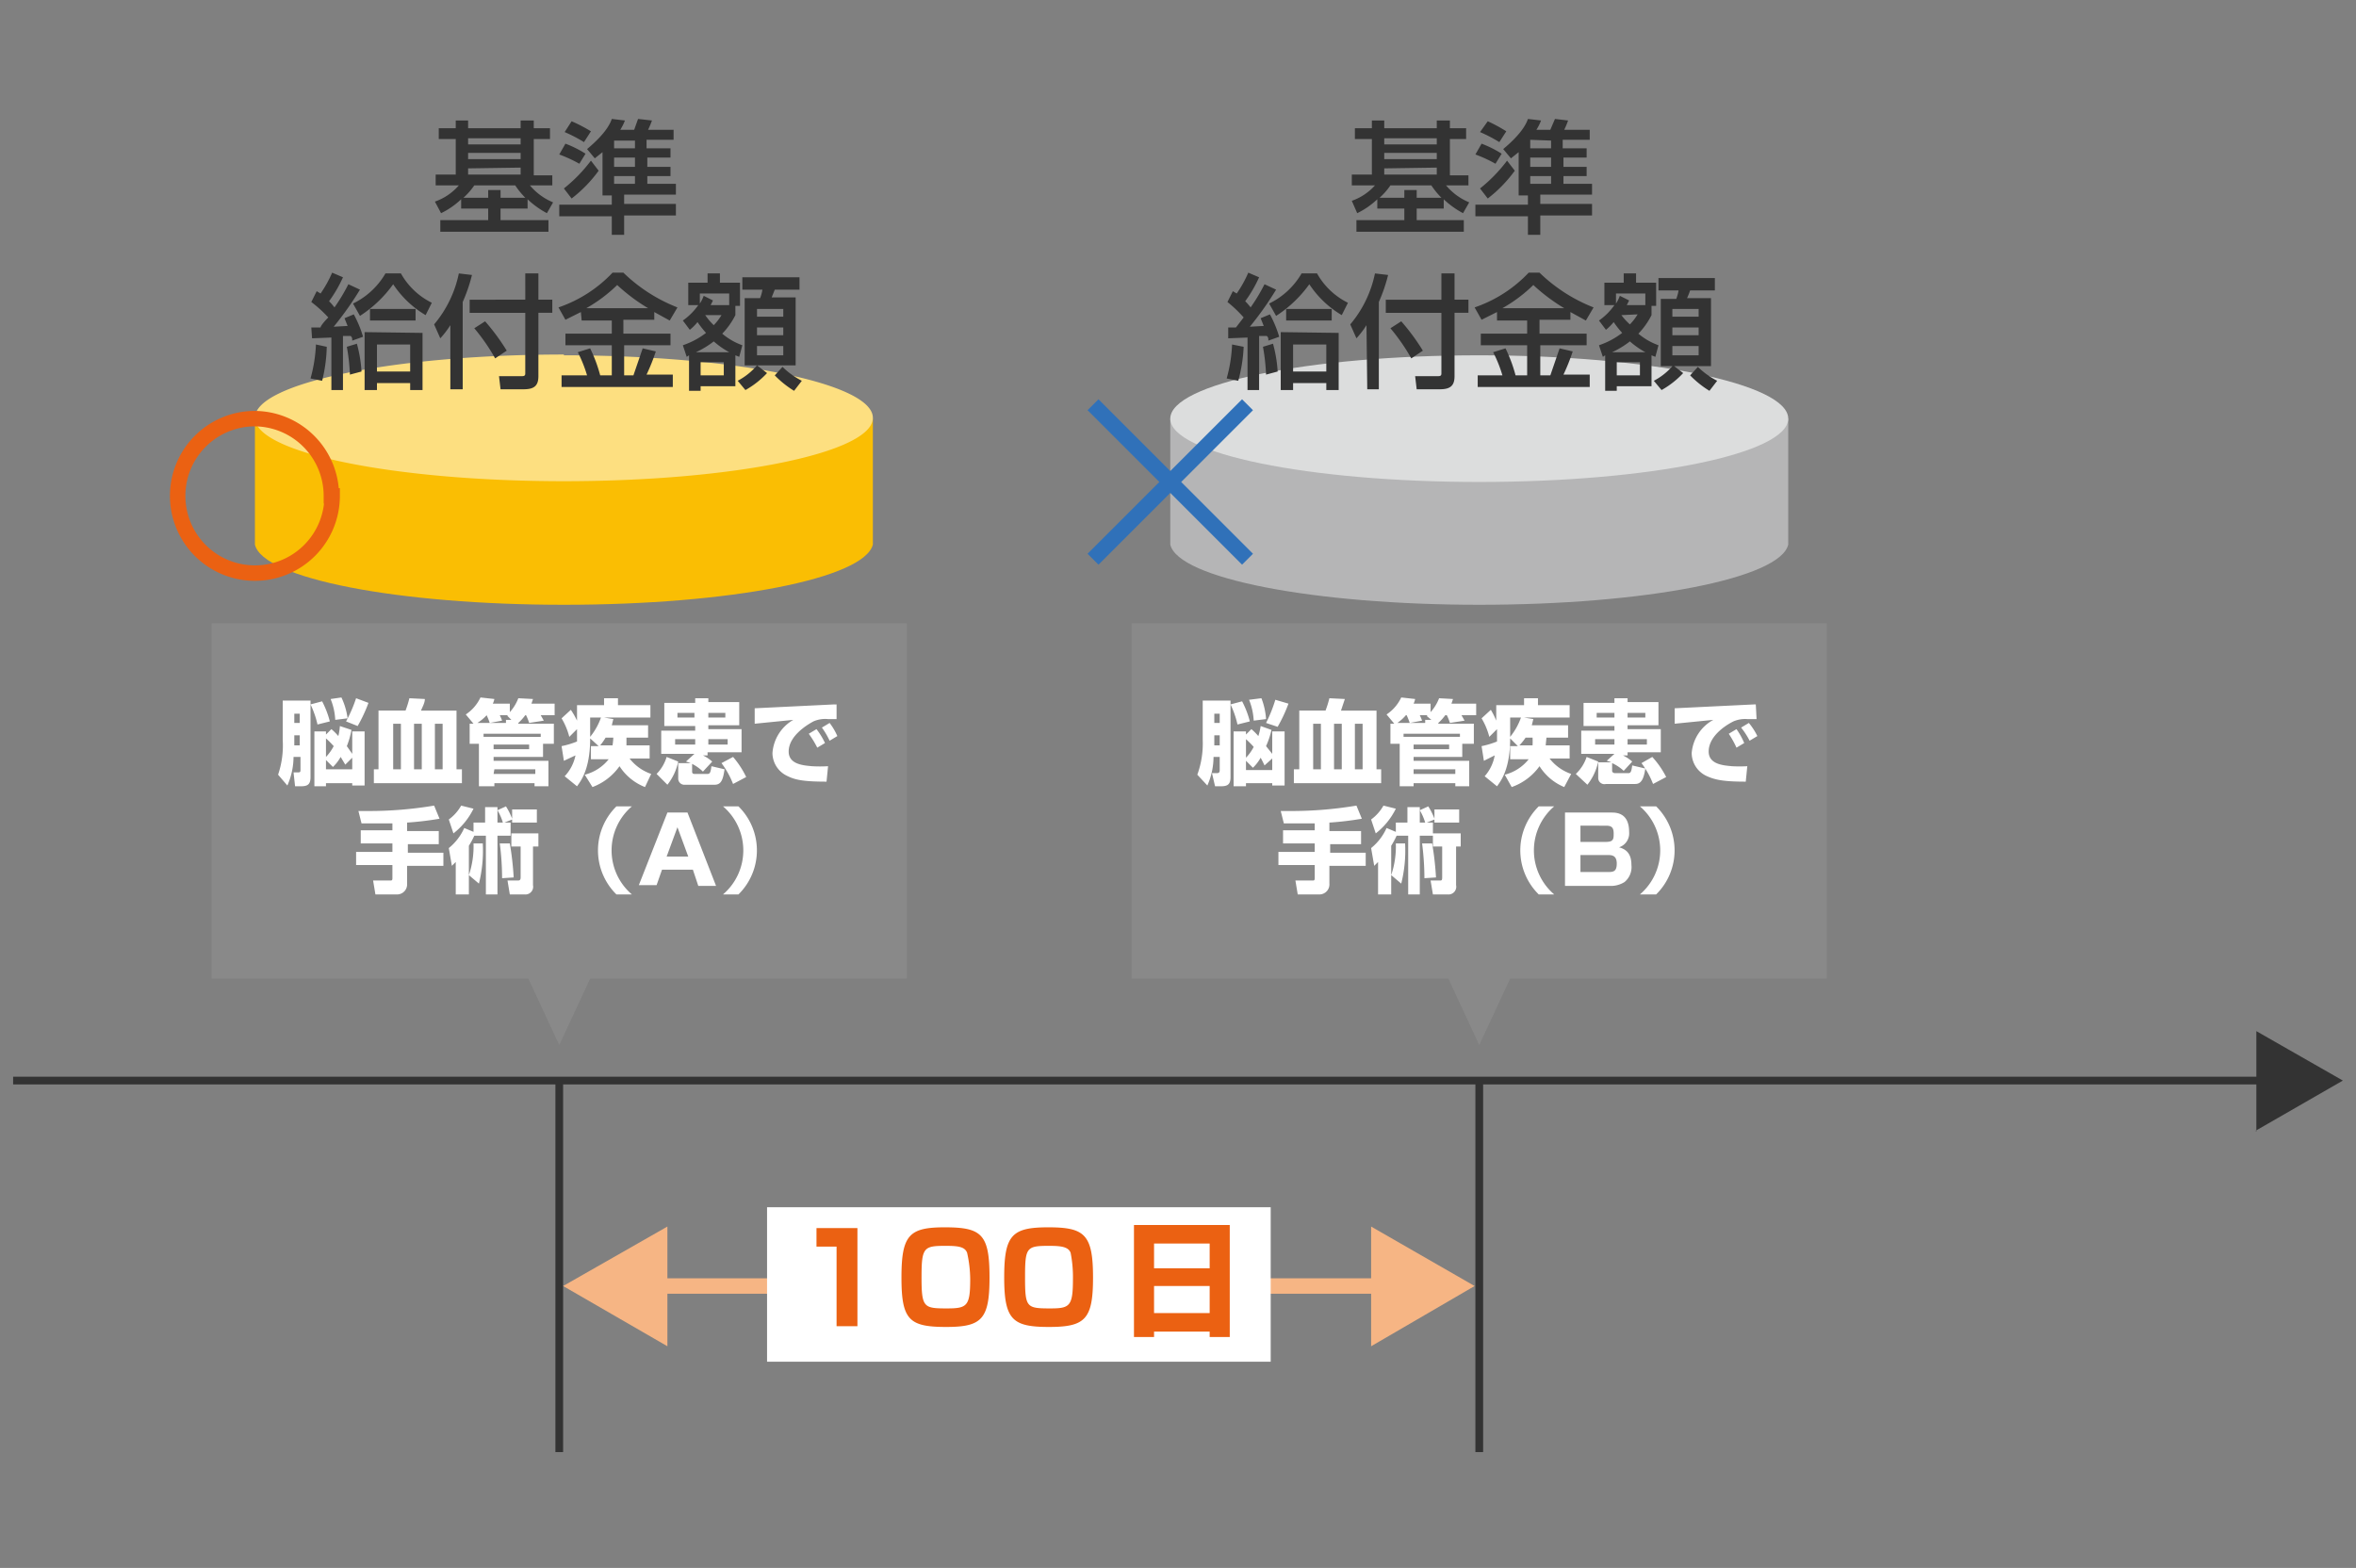
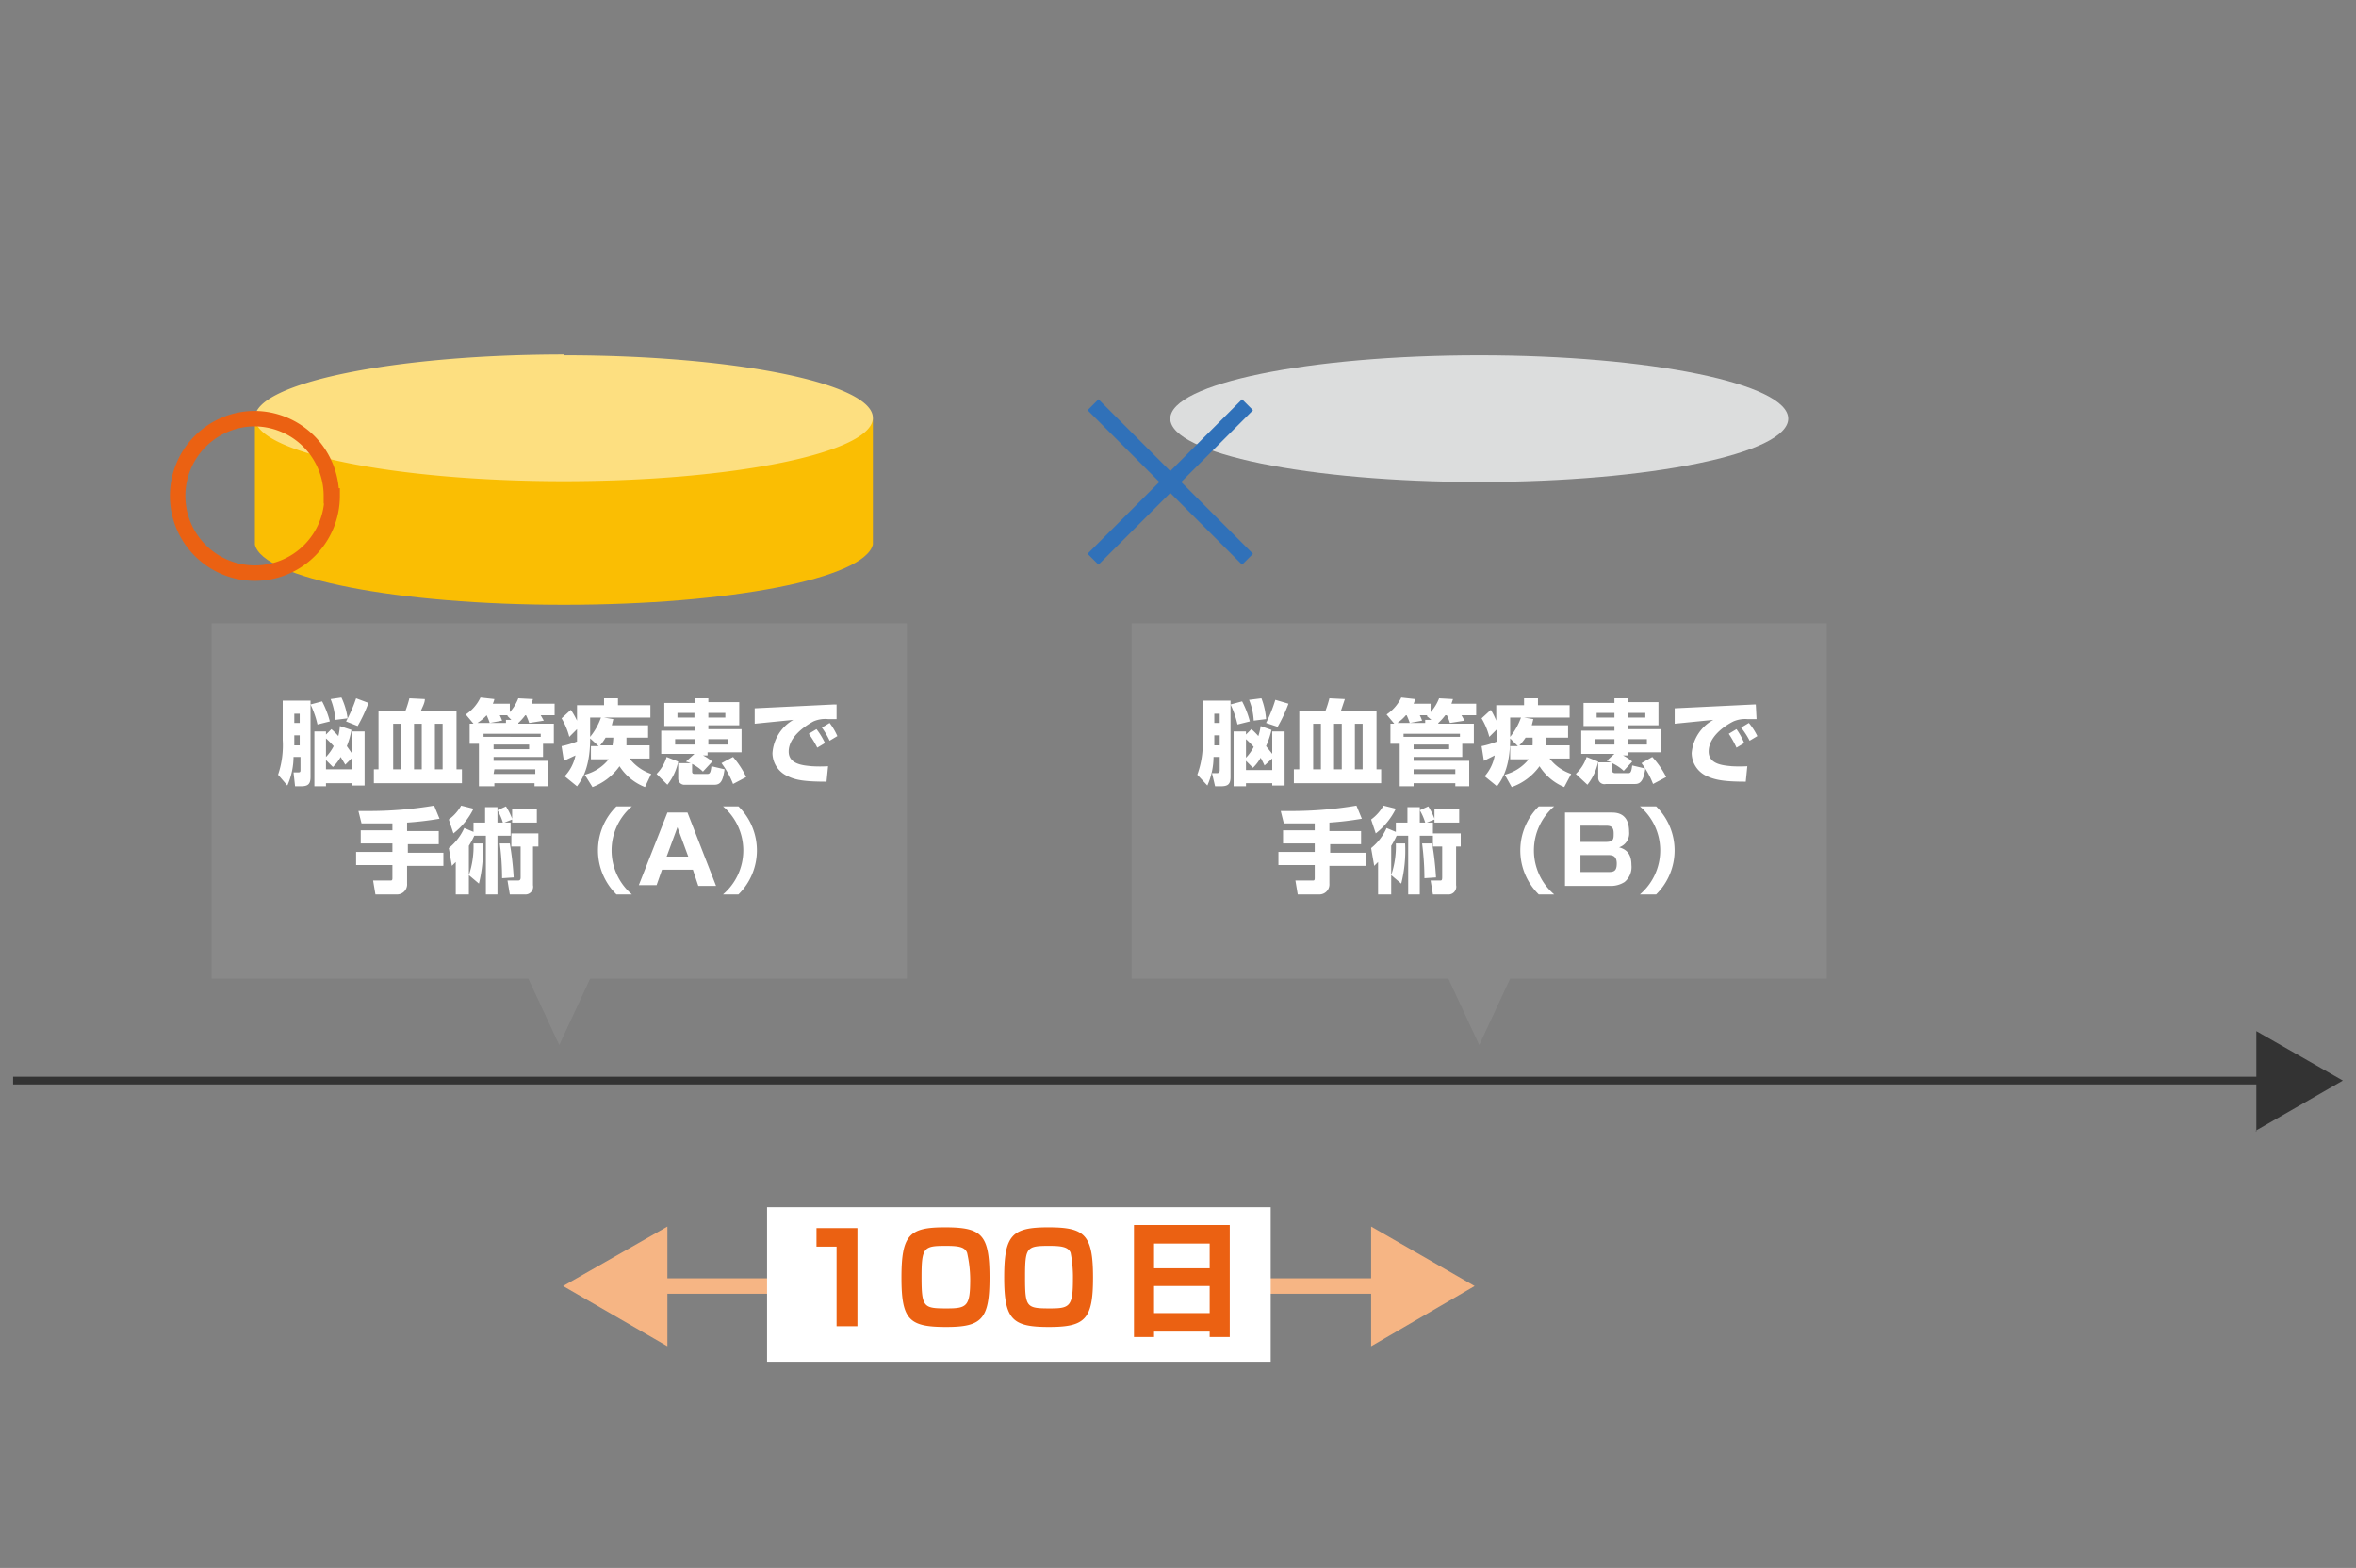
<svg xmlns="http://www.w3.org/2000/svg" width="305" height="203">
  <rect width="100%" height="100%" fill="#808080" stroke="none" />
  <path fill="none" stroke="#333" stroke-miterlimit="10" d="M1.7 139.9h300" />
  <path fill="#333" d="M292 146.4l11.3-6.5-11.2-6.4v13z" />
  <path d="M33 54.2v16.3c1 4.4 18.5 7.8 40 7.8s38.9-3.4 40-7.8V54.2z" fill="#fabe03" />
  <ellipse cx="72.9" cy="54.2" rx="39.6" ry="7.8" fill="#fddf80" />
  <path d="M73 46.8a147.4 147.4 0 0128 2.3c8.3 1.7 11.2 3.7 11.2 5s-3 3.5-11.1 5.2a147.4 147.4 0 01-28.2 2.3 147.4 147.4 0 01-28.1-2.3c-8.2-1.7-11.1-3.8-11.1-5.1s2.9-3.4 11-5A147.4 147.4 0 0173 46.7m0-.8c-22 0-40 3.7-40 8.2s18 8.2 40 8.2 40-3.7 40-8.2S95 46 73 46z" fill="#fddf80" />
  <path d="M43 64.2a10 10 0 11-10.1-10h0a10 10 0 0110 10z" fill="none" stroke="#eb6112" stroke-miterlimit="10" stroke-width="2" />
  <path fill="#898989" d="M117.4 80.7h-90v46h41l4 8.6 4-8.6h41v-46z" />
  <path d="M36.6 90.7h3.6v9.9c0 1-.4 1.2-1.3 1.2h-.7L38 100h.6c.3 0 .3-.1.3-.4V98H38a9.2 9.2 0 01-.8 3.7l-1.2-1.4a11.8 11.8 0 00.6-4.5zm1.5 1.7v1.2h.7v-1.2zm0 2.8v1.3h.7v-1.3zm3.6-4.4a12 12 0 011 2.6l-1.6.4a12.1 12.1 0 00-.9-2.6zm3.8 3.7a10.8 10.8 0 01-.6 2.1l.7 1v-2.9h1.6v7h-1.6v-.3h-3.4v.4h-1.5v-7.1h1.5v.4l.7-.7a7.1 7.1 0 01.9.9A7.7 7.7 0 0044 94zM42.2 98a6 6 0 001-1.4 12.2 12.2 0 00-1-1zm0 .4v1.2h3.4v-1.5l-.9.9-.6-1a5.5 5.5 0 01-1 1.3zm2-8.1A9.1 9.1 0 0145 93l-1.6.2a8.2 8.2 0 00-.6-2.7zm3.5.7a19.3 19.3 0 01-1.4 3l-1.5-.6a18.5 18.5 0 001.3-3zM49 99.6V92h3.5a14.5 14.5 0 00.5-1.6l2 .1c0 .5-.3 1-.5 1.5h4.6v7.6h.7v1.8H48.4v-1.8zm2.9 0v-5.9h-1v5.9zm2.7 0v-5.9h-1v5.9zm2.7 0v-5.9h-1v5.9zM67.1 93.7h4.6v2.6h-1.4V98h-6.4v.5H71v3.3h-1.8v-.4H64v.4H62v-5.5h-1.2v-2.6h.5l-1-1.2a5.4 5.4 0 001.9-2.2l1.8.2a2.8 2.8 0 01-.2.6h2.2v1.1a5.8 5.8 0 001.1-1.8l1.9.1-.2.6h3v1.5h-1.8l.4.7-1.9.3a5.7 5.7 0 00-.4-1H68a6.7 6.7 0 01-.9 1zm-.9-.5l-.5-.5a.7.7 0 000-.1h-1a6.8 6.8 0 01.3.7l-1.6.3a9 9 0 00-.4-1 5.8 5.8 0 01-1.2 1h3.7v-.4zM70 95h-7.4v.4H70zm-6.1 2h4.6v-.6h-4.6zm0 3.2h5.4v-.6H64zM75.7 100.3a5.8 5.8 0 003.1-2h-2.3v-1.7h1l-1.1-1c0 4-1.2 5.5-1.7 6.2l-1.6-1.3a5.5 5.5 0 001.4-2.7l-1.5.7-.3-1.9a11 11 0 002-.6v-1.6l-1 1a9 9 0 00-1-2.4l1.2-1.1a10.8 10.8 0 01.8 1.4v-2h3.5v-.9H80v.9h4.2v1.6h-6l1.2.2-.2.8h4.7v1.6h-2.8v1h3v1.7h-2.6a6 6 0 002.8 2l-.8 1.7a6.9 6.9 0 01-3.3-2.7 7.5 7.5 0 01-3.5 2.7zm.7-7.4v2.5a8.3 8.3 0 001.4-2.5zm2 2.6a7.7 7.7 0 01-.7 1h1.6a10.7 10.7 0 00.1-1zM85 100.2a5.3 5.3 0 001.3-2.2l1.5.6a7.2 7.2 0 01-1.4 3zm4.9-2.6h-4.3v-3H90V94h-4v-3h4v-.6h1.7v.5h4v3h-4v.5H96v3h-4.4v.4H91a5.3 5.3 0 011.2.8L91 99.9a5.7 5.7 0 00-1.4-1v1c0 .2.1.3.3.3h1.7c.3 0 .4-.2.5-1l1.7.4c-.2 1.3-.4 2-1.3 2h-3.8a.8.8 0 01-.9-.8v-2h1.6a4 4 0 00-.6-.2zm-2.5-1.9v.7H90v-.7zm.3-3.4v.6h2.2v-.6zm4 0v.6h2.2v-.6zm0 3.4v.7h2.5v-.7zm3.2 5.8a11.3 11.3 0 00-1.5-2.7l1.5-.8a11.8 11.8 0 011.7 2.6zM108.3 93.1h-1.1a3.8 3.8 0 00-1.9.3c-1.1.6-3.2 2-3.2 3.9 0 1.7 2 1.8 3 1.9a17.4 17.4 0 002.1 0l-.2 2c-2.8 0-4-.2-5-.7a3.3 3.3 0 01-2-3 5.4 5.4 0 012.7-4.3l-5 .5v-2l10.3-.5a1.3 1.3 0 00.3 0zm-2.5 3.7a12.4 12.4 0 00-1.1-1.8l1-.6a9.4 9.4 0 011.1 1.8zm1.6-.9a10.2 10.2 0 00-1-1.7l1-.6a8.1 8.1 0 011 1.7zM50.8 106.6h-4l-.4-1.6h1.3a50.6 50.6 0 008.5-.7l.7 1.7a41 41 0 01-4.2.5v1.1h4.1v1.7h-4v1.1h4.6v1.7h-4.7v2.3a1.3 1.3 0 01-1.2 1.4h-2.9l-.3-1.8h2.2c.2 0 .3 0 .3-.3V112h-4.7v-1.7h4.7v-1.1h-4.1v-1.7h4.1zM61.4 108.2a10.4 10.4 0 01-.7 1.3v6.3H59v-4.2l-.5.5-.4-2.3a7 7 0 002-2.6l1.2.5v-1.2h1.5v-2h1.6v2h.7a7 7 0 00-.7-1.6l1.1-.5a8.6 8.6 0 01.8 1.6v-1.2h3.2v1.7h-3.2v-.4l-1 .4h.8v1.7h-1.7v7.6h-1.5v-7.6zm-3.3-2.1a5.7 5.7 0 001.6-1.8l1.6.4a9.2 9.2 0 01-2.6 3.2zm2.6 7.2a11.6 11.6 0 00.6-4.1h1.2a17.7 17.7 0 01-.5 5.2zm4.3.4a35.5 35.5 0 00-.3-4.5H66a39.5 39.5 0 01.5 4.4zm4.7-5.8v1.7H69v5a1 1 0 01-1.1 1.2H66l-.3-1.8H67c.2 0 .4 0 .4-.4v-4h-1.2v-1.7zM81.8 104.4a7.5 7.5 0 000 11.4h-2a8 8 0 010-11.4zM89.7 112.6h-4l-.7 2h-2.3l3.7-9.4H89l3.7 9.5h-2.3zm-3.4-1.7h2.8l-1.4-3.8zM93.6 115.8a7.5 7.5 0 000-11.4h2a8 8 0 010 11.4z" fill="#fff" />
-   <path d="M151.5 54.2v16.3c1 4.4 18.6 7.8 40 7.8s39-3.4 40-7.8V54.2z" fill="#b5b5b6" />
  <ellipse cx="191.5" cy="54.2" rx="40" ry="8.2" fill="#dcdddd" />
  <path fill="#898989" d="M236.5 80.7h-90v46h41l4 8.6 4-8.6h41v-46z" />
  <path d="M155.7 90.7h3.6v9.9c0 1-.4 1.2-1.3 1.2h-.7l-.4-1.7h.6c.3 0 .4-.1.4-.4V98h-.8a9.2 9.2 0 01-.8 3.7l-1.3-1.4a11.8 11.8 0 00.7-4.5zm1.5 1.7v1.2h.7v-1.2zm0 2.8v1.3h.7v-1.3zm3.6-4.4a12 12 0 011 2.6l-1.6.4a12.1 12.1 0 00-.9-2.6zm3.8 3.7a10.8 10.8 0 01-.7 2.1l.8 1v-2.9h1.6v7h-1.6v-.3h-3.4v.4h-1.6v-7.1h1.6v.4l.7-.7a7.1 7.1 0 01.9.9 7.7 7.7 0 00.3-1.3zm-3.3 3.6a5.9 5.9 0 001-1.4 12 12 0 00-1-1zm0 .4v1.2h3.4v-1.5l-1 .9a15 15 0 00-.5-1 5.5 5.5 0 01-1 1.3zm2-8.1a9.1 9.1 0 01.6 2.7l-1.6.2a8.2 8.2 0 00-.6-2.7zm3.5.7a19.3 19.3 0 01-1.4 3l-1.5-.5a18.4 18.4 0 001.2-3zM168.2 99.6V92h3.4a14.7 14.7 0 00.5-1.6l2 .1-.5 1.5h4.6v7.6h.6v1.8h-11.3v-1.8zm2.8 0v-5.9h-1v5.9zm2.7 0v-5.9h-1v5.9zm2.7 0v-5.9h-1v5.9zM186.2 93.7h4.6v2.6h-1.5V98H183v.5h7.2v3.3h-1.8v-.4H183v.4h-1.8v-5.5H180v-2.6h.5l-1-1.2a5.4 5.4 0 001.9-2.2l1.8.2a2.8 2.8 0 01-.2.6h2.2v1.1a5.8 5.8 0 001.1-1.8l1.8.1-.2.6h3.2v1.5h-1.9l.4.7-1.9.3a5.7 5.7 0 00-.4-1h-.2a6.7 6.7 0 01-.9 1zm-.9-.5l-.6-.5a.7.7 0 00.1-.1h-1a6.6 6.6 0 01.3.7l-1.6.3a9.1 9.1 0 00-.4-1h-.1a5.8 5.8 0 01-1.1 1h3.6v-.4zM189 95h-7.3v.4h7.3zm-6 2h4.6v-.6H183zm0 3.2h5.4v-.6H183zM194.8 100.3a5.8 5.8 0 003.1-2h-2.4v-1.7h1l-1-1c0 4-1.2 5.5-1.7 6.2l-1.6-1.3a5.5 5.5 0 001.3-2.7l-1.4.7-.3-1.9a11 11 0 002-.6v-1.6l-1 1a9 9 0 00-1-2.4l1.2-1.1a10.6 10.6 0 01.7 1.4v-2h3.6v-.9h1.8v.9h4.1v1.6h-5.9l1.2.2-.2.8h4.7v1.6h-2.8l-.1 1h3.1v1.7h-2.6a6 6 0 002.8 2l-.9 1.7a6.9 6.9 0 01-3.2-2.7 7.5 7.5 0 01-3.6 2.7zm.7-7.4v2.5a8.3 8.3 0 001.4-2.5zm2 2.6a7.6 7.6 0 01-.8 1h1.7a10 10 0 000-1zM204 100.2a5.3 5.3 0 001.4-2.2l1.5.6a7.2 7.2 0 01-1.4 3zm5-2.6h-4.3v-3h4.3V94h-4v-3h4v-.6h1.7v.5h4v3h-4v.5h4.3v3h-4.3v.4h-.6a5.4 5.4 0 011.2.8l-1.1 1.2a5.7 5.7 0 00-1.5-1v1c0 .2.2.3.4.3h1.7c.3 0 .4-.2.5-1l1.7.4c-.2 1.3-.5 2-1.3 2h-3.8a.8.8 0 01-1-.8v-2h1.7a4 4 0 00-.6-.2zm-2.5-1.9v.7h2.5v-.7zm.2-3.4v.6h2.3v-.6zm4 0v.6h2.3v-.6zm0 3.4v.7h2.5v-.7zm3.3 5.8a11.2 11.2 0 00-1.5-2.7l1.4-.8a11.8 11.8 0 011.8 2.6zM227.4 93.1h-1.2a3.8 3.8 0 00-1.8.3c-1.2.6-3.2 2-3.2 3.9 0 1.7 2 1.8 3 1.9a17.4 17.4 0 002 0l-.2 2c-2.7 0-3.9-.2-5-.7a3.3 3.3 0 01-2-3 5.4 5.4 0 012.8-4.3l-5 .5v-2l10.3-.5a1.3 1.3 0 00.2 0zm-2.6 3.7a12.4 12.4 0 00-1-1.8l1-.6a9.4 9.4 0 011 1.8zm1.7-.9a10.1 10.1 0 00-1.1-1.7l1-.6a8.1 8.1 0 011.1 1.7zM170.2 106.6h-4l-.4-1.6h1.4a50.6 50.6 0 008.4-.7l.7 1.7a41 41 0 01-4.2.5v1.1h4.1v1.7h-4v1.1h4.6v1.7h-4.7v2.3a1.3 1.3 0 01-1.2 1.4H168l-.3-1.8h2.2c.2 0 .3 0 .3-.3V112h-4.7v-1.7h4.7v-1.1h-4.1v-1.7h4.1zM180.8 108.2a10.3 10.3 0 01-.7 1.3v6.3h-1.7v-4.2l-.5.5-.4-2.3a7 7 0 002-2.6l1.2.5v-1.2h1.5v-2h1.6v2h.7a7 7 0 00-.7-1.6l1.1-.5a8.6 8.6 0 01.8 1.6v-1.2h3.2v1.7h-3.2v-.4l-1 .4h.8v1.7h-1.7v7.6h-1.5v-7.6zm-3.3-2.1a5.7 5.7 0 001.6-1.8l1.6.4a9.2 9.2 0 01-2.6 3.2zm2.6 7.2a11.6 11.6 0 00.6-4.1h1.2a17.7 17.7 0 01-.5 5.2zm4.3.4a35.6 35.6 0 00-.3-4.5h1.3a39.5 39.5 0 01.5 4.4zm4.7-5.8v1.7h-.6v5a1 1 0 01-1.1 1.2h-1.9l-.3-1.8h1.2c.2 0 .3 0 .3-.4v-4h-1.2v-1.7zM201.2 104.4a7.5 7.5 0 000 11.4h-2a8 8 0 010-11.4zM208.6 105.2c.6 0 2.3 0 2.3 2.5a1.9 1.9 0 01-1.3 2c1.1.3 1.6 1 1.6 2.3a2.5 2.5 0 01-.9 2.2 3.3 3.3 0 01-1.7.5h-6v-9.5zm-4 1.7v2.1h3.3c1 0 1-.4 1-1.1 0-.8-.3-1-1-1zm0 3.8v2.2h3.6c.7 0 1.1-.1 1.1-1.1 0-1.1-.7-1.1-1.2-1.1zM212.3 115.8a7.5 7.5 0 000-11.4h2.1a8 8 0 010 11.4z" fill="#fff" />
-   <path fill="none" stroke="#333" stroke-miterlimit="10" d="M72.4 139.9V188M191.5 139.9V188" />
  <path fill="none" stroke="#f6b584" stroke-miterlimit="10" stroke-width="2" d="M80 166.5h104.2" />
  <path fill="#f6b584" d="M86.4 174.3l-13.5-7.8 13.5-7.7v15.5zM177.5 174.3l13.4-7.8-13.4-7.7v15.5z" />
  <path fill="#fff" d="M99.3 156.3h65.2v20H99.3z" />
  <path d="M111 159v12.7h-2.7v-10.3h-2.6V159zM122.5 171.8c-4.8 0-5.8-.9-5.8-6.4s1-6.5 5.6-6.5c4.8 0 5.8.9 5.8 6.5 0 5.4-1 6.4-5.6 6.4zm-3.2-6.4c0 3.9.3 4 3.3 4 2.6 0 3-.3 3-3.8a16.1 16.1 0 00-.4-3.4c-.3-.8-1.2-.9-2.8-.9-2.8 0-3.1.2-3.1 4zM135.8 171.8c-4.7 0-5.8-.9-5.8-6.4s1-6.5 5.7-6.5 5.8.9 5.8 6.5c0 5.4-1 6.4-5.7 6.4zm-3.1-6.4c0 3.9.2 4 3.3 4 2.5 0 2.9-.3 2.9-3.8a16.2 16.2 0 00-.3-3.4c-.3-.8-1.3-.9-2.8-.9-2.9 0-3.1.2-3.1 4zM146.8 158.6h12.4v14.5h-2.6v-.7h-7.2v.7h-2.6zm9.8 2.4h-7.2v3.2h7.2zm0 5.5h-7.2v3.5h7.2z" fill="#eb6112" />
  <path fill="none" stroke="#3071b9" stroke-miterlimit="10" stroke-width="2" d="M141.5 52.4l20 20M161.5 52.4l-20 20" />
-   <path d="M59.7 25.8a10.3 10.3 0 01-2.6 1.8l-.8-1.5a7.2 7.2 0 003.1-2.1h-3v-1.4H59V18h-2.2v-1.4H59v-1h1.6v1h6.8v-1h1.7v1h2.1v1.4h-2.1v4.7h2.4V24h-2.9a7.8 7.8 0 003 2.2l-.8 1.4a11.4 11.4 0 01-2.5-1.8V27h-3.5v1.5H71V30H57v-1.5h6.2V27h-3.5zm3.5-.2v-1h1.6v1H68a10 10 0 01-1.3-1.6h-5.3a8.8 8.8 0 01-1.4 1.6zm-2.6-7.7v.8h6.8v-.8zm0 1.9v.8h6.8v-.8zm0 2v.8h6.8v-.9zM78 19.7l-1 .8-1-1.2c2.4-2 3-3.3 3.2-3.9l1.7.2a6.3 6.3 0 01-.6 1.2h1.8l.5-1.4 1.8.2a10.7 10.7 0 01-.5 1.2h3.3v1.3h-3.5v1.1h3.1v1.2h-3v1.2h3v1.2h-3v1h3.7v1.4h-6.7v1.2h6.7v1.5h-6.7v2.5h-1.6V28h-6.8v-1.5h6.8v-1.2H78zm-4.8-1.1a14.1 14.1 0 012.6 1.3l-.8 1.3a17.4 17.4 0 00-2.6-1.2zm-.2 5.8a19.7 19.7 0 003.5-3.6l1 1.3a17.5 17.5 0 01-3.5 3.6zm1-8.7a19.5 19.5 0 012.5 1.3l-.9 1.4a18.8 18.8 0 00-2.5-1.3zm5.5 2.5v1h2.7v-1zm0 2.2v1.2h2.7v-1.2zm0 2.4v1h2.7v-1zM42.3 44.9a19.5 19.5 0 01-.6 4.4l-1.5-.3a19.2 19.2 0 00.7-4.4zm-2-2.5h1.2c0-.2.5-.8 1-1.3a16.4 16.4 0 00-2.2-2l.7-1.4.5.3a15.4 15.4 0 001.5-2.7l1.4.6a17.2 17.2 0 01-1.8 3.1 7 7 0 01.7.8 23.7 23.7 0 001.8-3l1.5.7a42.5 42.5 0 01-3.4 4.8l1.8-.1-.4-1 1.2-.5a14.8 14.8 0 011.2 2.9l-1.4.5c0-.3 0-.4-.2-.6h-1v7h-1.5v-6.8l-2.5.1zm5.9 2.1a17.3 17.3 0 01.6 3.6l-1.5.4a25.7 25.7 0 00-.4-3.6zm8.9-3.7a12.9 12.9 0 01-4.2-4 15.9 15.9 0 01-4.3 4.1l-.9-1.6a9.8 9.8 0 004.2-3.9h2a9.3 9.3 0 004 3.8zm-.4 2.3v7.4h-1.6v-.9h-4.3v.9h-1.6V43zm-.9-1.6h-5.9V40h5.9zm-5 3.1v3.5h4.3v-3.5zM58.3 42.1a11.5 11.5 0 01-1.3 1.7l-.8-1.8a14.9 14.9 0 003.2-6.6l1.7.2a20.9 20.9 0 01-1.2 3.5v11.3h-1.6zm9.7-6.7h1.7v3.4h1.8v1.7h-1.8v8.2c0 1.2-.5 1.7-1.9 1.7h-3l-.2-1.7h3c.4 0 .4-.2.4-.4v-7.8h-7.2v-1.7H68zm-5.2 6.2a27.8 27.8 0 012.8 3.8l-1.5 1a25 25 0 00-2.7-3.9zM75.2 40.4l-2 1-.9-1.6a17.3 17.3 0 007-4.5h1.4a21 21 0 007 4.5l-1 1.7-2-1.1v1h-4v1.8h6.1v1.5h-6v3.9H82l1.2-3.5 1.7.4a26 26 0 01-1.2 3h3.4v1.6H72.7v-1.5H76a17.6 17.6 0 00-1.2-3l1.6-.5a19.2 19.2 0 011.3 3.5h1.5v-3.9h-6v-1.5h6v-1.7h-3.9zm8.7-.5a23.5 23.5 0 01-4-3 19.2 19.2 0 01-4 3zM88.4 44.7a10.3 10.3 0 003-1.6 13.1 13.1 0 01-1.1-1.4 6.6 6.6 0 01-1 1l-.9-1.2a8.2 8.2 0 002-2h-1.3v-2.9h2.5v-1.2h1.6v1.2h2.6v3h-.6v1.2a9.8 9.8 0 01-1.7 2.4 8.4 8.4 0 002.6 1.5l-.4 1.5-.5-.2V50h-4.5v.6h-1.5V46l-.3.2zm6 .9a11 11 0 01-2-1.4 11.7 11.7 0 01-2.3 1.4zm0-6.1V38h-3.8v1.3a4.7 4.7 0 00.5-1l1.2.6-.3.6zm-3.7 7.4v1.7h3v-1.7zm.6-6.1a8 8 0 001.1 1.3 7 7 0 001-1.3zm8 7.5a11.5 11.5 0 01-2.8 2.2l-1-1.2a8.4 8.4 0 002.5-2zm4.2-12.4v1.6h-3.2l-.4 1h3.1v8.8h-6.6v-8.7h2a5 5 0 00.3-1.1h-2.6v-1.6zM98 40v1h3.4v-1zm0 2.4v1h3.4v-1zm0 2.4v1.2h3.4v-1.2zm4.8 5.8a12.8 12.8 0 01-2.5-2l1-1.1a10.3 10.3 0 002.5 1.8zM178.3 25.8a10.4 10.4 0 01-2.6 1.8L175 26A7.2 7.2 0 00178 24h-3v-1.4h2.6V18h-2.2v-1.4h2.2v-1h1.6v1h6.8v-1h1.7v1h2.1v1.4h-2.1v4.7h2.4V24h-2.9a7.8 7.8 0 003 2.2l-.8 1.4a11.4 11.4 0 01-2.5-1.8V27h-3.5v1.5h6.1V30h-13.9v-1.5h6.2V27h-3.5zm3.5-.2v-1h1.6v1h3.2a10 10 0 01-1.3-1.6H180a8.7 8.7 0 01-1.4 1.6zm-2.6-7.7v.8h6.8v-.8zm0 1.9v.8h6.8v-.8zm0 2v.8h6.8v-.9zM196.6 19.7l-1 .8-1-1.2c2.4-2 3-3.3 3.2-3.9l1.7.2a6.3 6.3 0 01-.6 1.2h1.8l.6-1.4 1.7.2a10.3 10.3 0 01-.5 1.2h3.3v1.3h-3.5v1.1h3.1v1.2h-3v1.2h3v1.2h-3v1h3.7v1.4h-6.7v1.2h6.7v1.5h-6.7v2.5h-1.6V28H191v-1.5h6.8v-1.2h-1.2zm-4.8-1.1a14.1 14.1 0 012.6 1.3l-.8 1.3A17.2 17.2 0 00191 20zm-.2 5.8a19.7 19.7 0 003.5-3.6l1 1.3a17.5 17.5 0 01-3.5 3.6zm1-8.7A19.5 19.5 0 01195 17l-.9 1.4a18.6 18.6 0 00-2.5-1.3zm5.5 2.4v1.1h2.7v-1zm0 2.3v1.2h2.7v-1.2zm0 2.4v1h2.7v-1zM161 44.9a19.5 19.5 0 01-.7 4.4l-1.5-.3a19 19 0 00.7-4.4zm-2-2.5h1l1-1.3a16.3 16.3 0 00-2.1-2l.7-1.4.5.3a15.3 15.3 0 001.5-2.7l1.4.6a17.1 17.1 0 01-1.8 3.1 7 7 0 01.7.8 23.5 23.5 0 001.8-3l1.5.7a42.5 42.5 0 01-3.4 4.8l1.8-.1-.4-1 1.2-.5a14.9 14.9 0 011.2 2.9l-1.4.5c0-.3 0-.4-.2-.6h-1v7h-1.5v-6.8l-2.5.1zm5.8 2.1a17.3 17.3 0 01.6 3.6l-1.5.4a26 26 0 00-.4-3.6zm8.9-3.7a12.9 12.9 0 01-4.2-4 15.9 15.9 0 01-4.3 4.1l-.9-1.6a9.8 9.8 0 004.2-3.9h2a9.3 9.3 0 004 3.8zm-.4 2.3v7.4h-1.6v-.9h-4.3v.9h-1.6V43zm-.9-1.6h-5.9V40h5.9zm-5 3.1v3.5h4.3v-3.5zM176.9 42.1a11.6 11.6 0 01-1.3 1.7l-.8-1.8a14.9 14.9 0 003.2-6.6l1.7.2a20.9 20.9 0 01-1.2 3.5v11.3H177zm9.7-6.7h1.7v3.4h1.8v1.7h-1.8v8.2c0 1.2-.5 1.7-1.9 1.7h-3l-.2-1.7h3c.4 0 .4-.2.4-.4v-7.8h-7.2v-1.7h7.2zm-5.2 6.2a27.8 27.8 0 012.8 3.8l-1.5 1a24.9 24.9 0 00-2.7-3.9zM193.8 40.4l-2 1-.9-1.6a17.3 17.3 0 007-4.5h1.4a21 21 0 007 4.5l-1 1.7-2-1.1v1h-4v1.8h6.1v1.5h-6v3.9h1.3l1.2-3.5 1.7.4a25.8 25.8 0 01-1.2 3h3.4v1.6h-14.5v-1.5h3.2a17.4 17.4 0 00-1.2-3l1.6-.5a19.1 19.1 0 011.3 3.5h1.5v-3.9h-6v-1.5h6v-1.7h-3.9zm8.7-.5a23.5 23.5 0 01-4-3 19.3 19.3 0 01-4 3zM207 44.7a10.3 10.3 0 003-1.6 13 13 0 01-1.1-1.4 6.7 6.7 0 01-1 1l-.9-1.2a8.2 8.2 0 002-2h-1.3v-2.9h2.5v-1.2h1.6v1.2h2.6v3h-.6v1.2a9.8 9.8 0 01-1.7 2.4 8.4 8.4 0 002.6 1.5l-.4 1.5-.5-.2V50h-4.5v.6h-1.5V46l-.3.2zm6 .9a11 11 0 01-2-1.4 11.6 11.6 0 01-2.3 1.4zm0-6.1V38h-3.8v1.3a4.7 4.7 0 00.5-1l1.2.6-.3.6zm-3.7 7.4v1.7h3v-1.7zm.6-6.1A8.1 8.1 0 00211 42a7 7 0 001-1.3zm8 7.5a11.5 11.5 0 01-2.8 2.2l-1-1.2a8.4 8.4 0 002.5-2zM222 36v1.6h-3.2a11 11 0 01-.4 1h3.1v8.8H215v-8.7h2a5.2 5.2 0 00.3-1.1h-2.6v-1.6zm-5.5 4v1h3.4v-1zm0 2.4v1h3.4v-1zm0 2.4v1.2h3.4v-1.2zm4.8 5.8a12.8 12.8 0 01-2.5-2l1-1.1a10.3 10.3 0 002.5 1.8z" fill="#333" />
</svg>